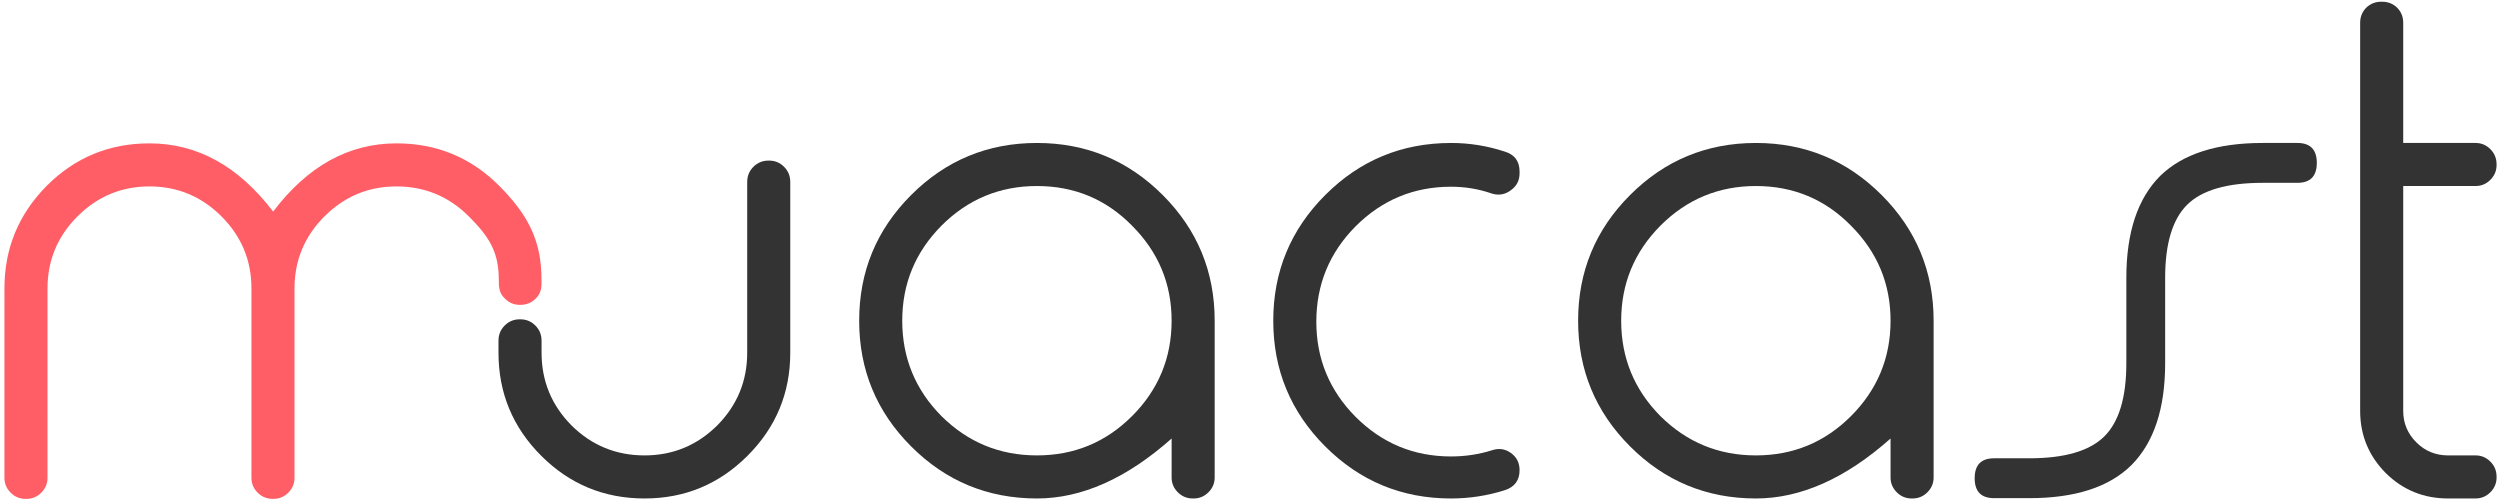
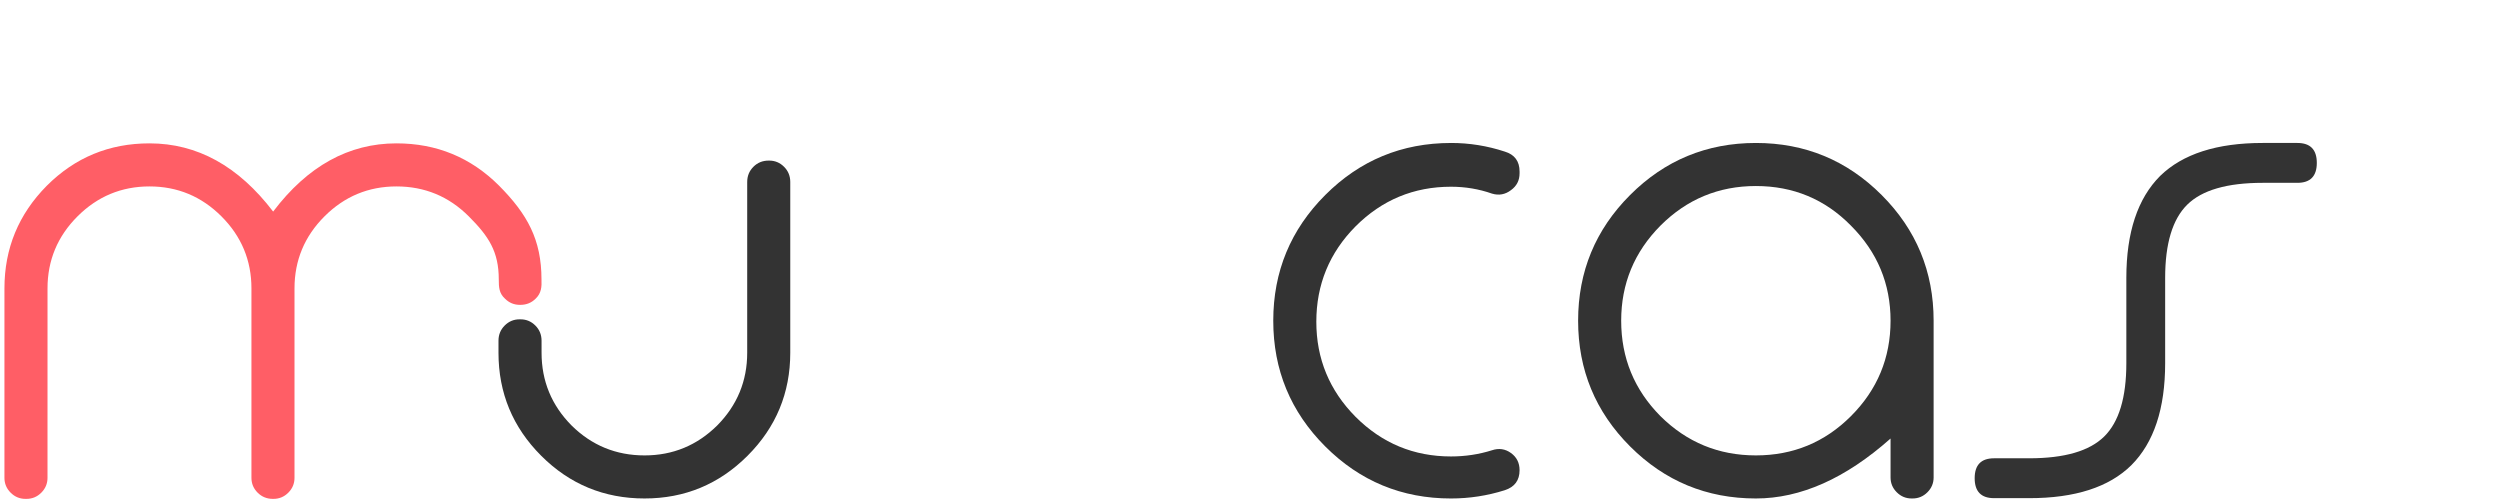
<svg xmlns="http://www.w3.org/2000/svg" xmlns:ns1="http://www.inkscape.org/namespaces/inkscape" xmlns:ns2="http://sodipodi.sourceforge.net/DTD/sodipodi-0.dtd" width="800" height="160" viewBox="0 0 211.667 42.333" version="1.1" id="svg8" ns1:version="0.92.5 (2060ec1f9f, 2020-04-08)" ns2:docname="logo-new.svg">
  <defs id="defs2" />
  <ns2:namedview id="base" pagecolor="#ffffff" bordercolor="#666666" borderopacity="1.0" ns1:pageopacity="0.0" ns1:pageshadow="2" ns1:zoom="1.979899" ns1:cx="530.60905" ns1:cy="123.47351" ns1:document-units="mm" ns1:current-layer="layer1" showgrid="false" showguides="true" ns1:guide-bbox="true" ns1:window-width="1848" ns1:window-height="1016" ns1:window-x="72" ns1:window-y="27" ns1:window-maximized="1" units="px" />
  <g ns1:label="Layer 1" ns1:groupmode="layer" id="layer1" transform="translate(0,-254.667)">
    <path ns1:connector-curvature="0" id="path829" style="font-style:normal;font-variant:normal;font-weight:300;font-stretch:normal;font-size:42.333px;line-height:0;font-family:'Typo Round Light Demo';-inkscape-font-specification:'Typo Round Light Demo, Light';font-variant-ligatures:normal;font-variant-caps:normal;font-variant-numeric:normal;font-feature-settings:normal;text-align:center;letter-spacing:0px;word-spacing:0px;writing-mode:lr-tb;text-anchor:middle;fill:#808080;fill-opacity:1;stroke:none;stroke-width:0.265" d="m 310.868,135.53 q -1.406,0 -2.398,0.992 -0.992,1.013 -0.992,2.398 0,1.984 1.86,2.977 0.537,0.269 3.7,1.116 2.17,0.62 3.121,1.55 1.344,1.261 1.344,3.741 0,2.48 -1.736,4.237 -1.757,1.736 -4.237,1.736 h -5.395 q -0.517,0 -0.889,-0.372 -0.372,-0.372 -0.372,-0.889 v -0.041 q 0,-0.537 0.372,-0.91 0.372,-0.372 0.889,-0.372 h 5.602 q 1.406,0 2.398,-0.992 0.992,-0.992 0.992,-2.398 0,-1.922 -1.881,-2.832 -0.393,-0.186 -3.679,-1.116 -2.129,-0.641 -3.121,-1.571 -1.344,-1.344 -1.344,-3.865 0,-2.48 1.736,-4.217 1.757,-1.757 4.237,-1.757 h 3.803 q 0.537,0 0.91,0.372 0.372,0.372 0.372,0.91 v 0.041 q 0,0.517 -0.372,0.889 -0.372,0.372 -0.91,0.372 z" />
    <g aria-label="s" transform="matrix(0.872,0,0,1.147,155.7,99.287)" style="font-style:normal;font-variant:normal;font-weight:normal;font-stretch:normal;font-size:48.431px;line-height:1.25;font-family:'Quesat Demo';-inkscape-font-specification:'Quesat Demo, Normal';font-variant-ligatures:normal;font-variant-caps:normal;font-variant-numeric:normal;font-feature-settings:normal;text-align:start;letter-spacing:0px;word-spacing:0px;writing-mode:lr-tb;text-anchor:start;fill:#000000;fill-opacity:1;stroke:none;stroke-width:0.303" id="text899">
-       <path d="m 203.703,29.098 q 0.686,0 1.182,0.426 0.473,0.449 0.473,1.064 0,0.615 -0.473,1.041 -0.497,0.449 -1.182,0.449 h -1.774 q -2.388,0 -3.311,0.875 -0.97,0.946 -0.97,3.334 v 4.209 q 0,3.547 -1.868,5.344 -1.915,1.845 -5.723,1.845 h -1.774 q -0.686,0 -1.182,-0.426 -0.473,-0.449 -0.473,-1.064 0,-0.615 0.473,-1.041 0.497,-0.449 1.182,-0.449 h 1.774 q 2.388,0 3.311,-0.875 0.97,-0.946 0.97,-3.334 v -4.209 q 0,-3.547 1.868,-5.344 1.939,-1.845 5.723,-1.845 z" style="font-style:normal;font-variant:normal;font-weight:normal;font-stretch:normal;font-size:48.431px;font-family:'Quesat Demo';-inkscape-font-specification:'Quesat Demo, Normal';font-variant-ligatures:normal;font-variant-caps:normal;font-variant-numeric:normal;font-feature-settings:normal;text-align:start;writing-mode:lr-tb;text-anchor:start;stroke-width:0.303" id="path826" ns1:connector-curvature="0" />
-     </g>
+       </g>
    <path ns1:connector-curvature="0" d="m 266.556,132.846 q -1.406,0 -2.398,0.992 -0.992,1.013 -0.992,2.398 0,1.984 1.86,2.977 0.537,0.269 3.7,1.116 2.17,0.62 3.121,1.55 1.344,1.261 1.344,3.741 0,2.48 -1.736,4.237 -1.757,1.736 -4.237,1.736 h -5.395 q -0.517,0 -0.889,-0.372 -0.372,-0.372 -0.372,-0.889 v -0.041 q 0,-0.537 0.372,-0.91 0.372,-0.372 0.889,-0.372 h 5.602 q 1.406,0 2.398,-0.992 0.992,-0.992 0.992,-2.398 0,-1.922 -1.881,-2.832 -0.393,-0.186 -3.679,-1.116 -2.129,-0.641 -3.121,-1.571 -1.344,-1.344 -1.344,-3.865 0,-2.48 1.736,-4.217 1.757,-1.757 4.237,-1.757 h 3.803 q 0.537,0 0.91,0.372 0.372,0.372 0.372,0.91 v 0.041 q 0,0.517 -0.372,0.889 -0.372,0.372 -0.91,0.372 z" style="font-style:normal;font-variant:normal;font-weight:300;font-stretch:normal;font-size:42.333px;line-height:0;font-family:'Typo Round Light Demo';-inkscape-font-specification:'Typo Round Light Demo, Light';font-variant-ligatures:normal;font-variant-caps:normal;font-variant-numeric:normal;font-feature-settings:normal;text-align:center;letter-spacing:0px;word-spacing:0px;writing-mode:lr-tb;text-anchor:middle;fill:#ff0000;fill-opacity:1;stroke:none;stroke-width:0.265" id="path829-7" />
    <g id="g913" transform="matrix(1.411,0,0,1.411,-61.17,219.665)">
      <path d="m 46.203,53.48 c 0,0.345 -0.124,0.641 -0.372,0.889 -0.248,0.248 -0.544,0.372 -0.889,0.372 h -0.062 c -0.345,0 -0.641,-0.124 -0.889,-0.372 -0.248,-0.248 -0.372,-0.544 -0.372,-0.889 V 42.111 c 0,-2.398 0.847,-4.451 2.542,-6.16 1.695,-1.695 3.748,-2.542 6.16,-2.542 2.866,0 5.34,1.364 7.421,4.093 2.067,-2.729 4.534,-4.093 7.4,-4.093 2.412,0 4.465,0.847 6.16,2.542 1.695,1.709 2.542,3.233 2.542,5.631 0.018,0.424 -0.002,0.812 -0.351,1.145 -0.248,0.248 -0.551,0.372 -0.91,0.372 h -0.041 c -0.345,0 -0.641,-0.124 -0.889,-0.372 -0.356,-0.322 -0.372,-0.694 -0.372,-1.145 0,-1.681 -0.599,-2.592 -1.798,-3.791 -1.199,-1.199 -2.646,-1.798 -4.341,-1.798 -1.681,0 -3.121,0.599 -4.32,1.798 -1.199,1.199 -1.798,2.639 -1.798,4.32 v 11.369 c 0,0.345 -0.124,0.641 -0.372,0.889 -0.248,0.248 -0.544,0.372 -0.889,0.372 h -0.041 c -0.358,0 -0.661,-0.124 -0.91,-0.372 -0.248,-0.248 -0.372,-0.544 -0.372,-0.889 V 42.111 c 0,-1.681 -0.599,-3.121 -1.798,-4.32 -1.199,-1.199 -2.639,-1.798 -4.32,-1.798 -1.681,0 -3.121,0.599 -4.32,1.798 -1.199,1.199 -1.798,2.639 -1.798,4.32 z" style="font-style:normal;font-variant:normal;font-weight:300;font-stretch:normal;font-size:42.333px;line-height:0;font-family:'Typo Round Light Demo';-inkscape-font-specification:'Typo Round Light Demo, Light';font-variant-ligatures:normal;font-variant-caps:normal;font-variant-numeric:normal;font-feature-settings:normal;text-align:center;letter-spacing:0px;word-spacing:0px;writing-mode:lr-tb;text-anchor:middle;fill:#ff5e66;fill-opacity:1;stroke:none;stroke-width:0.265" id="path819" ns1:connector-curvature="0" ns2:nodetypes="scsscsscscscccssccssssscsscsssssss" />
      <path d="m 75.849,45.974 c 5e-6,1.695 0.599,3.149 1.798,4.361 1.213,1.199 2.673,1.798 4.382,1.798 1.695,0 3.149,-0.599 4.361,-1.798 1.199,-1.213 1.798,-2.667 1.798,-4.361 V 35.725 c 0,-0.358 0.124,-0.661 0.372,-0.91 0.248,-0.248 0.551,-0.372 0.91,-0.372 h 0.041 c 0.345,0 0.641,0.124 0.889,0.372 0.248,0.248 0.372,0.551 0.372,0.91 v 10.248 c 0,2.412 -0.854,4.472 -2.563,6.181 -1.709,1.709 -3.769,2.563 -6.181,2.563 -2.425,0 -4.492,-0.854 -6.201,-2.563 -1.709,-1.709 -2.563,-3.769 -2.563,-6.181 v -0.723 c 0,-0.358 0.124,-0.661 0.372,-0.91 0.248,-0.248 0.544,-0.372 0.889,-0.372 h 0.062 c 0.345,0 0.641,0.124 0.889,0.372 0.248,0.248 0.372,0.551 0.372,0.91 z" style="font-style:normal;font-variant:normal;font-weight:300;font-stretch:normal;font-size:42.333px;line-height:0;font-family:'Typo Round Light Demo';-inkscape-font-specification:'Typo Round Light Demo, Light';font-variant-ligatures:normal;font-variant-caps:normal;font-variant-numeric:normal;font-feature-settings:normal;text-align:center;letter-spacing:0px;word-spacing:0px;writing-mode:lr-tb;text-anchor:middle;fill:#333333;fill-opacity:1;stroke:none;stroke-width:0.265" id="path821" ns1:connector-curvature="0" ns2:nodetypes="scscssssssssssssscsscss" />
-       <path d="m 105.573,33.385 q 4.423,0 7.545,3.121 3.121,3.121 3.121,7.545 v 9.405 q 0,0.517 -0.372,0.889 -0.372,0.372 -0.889,0.372 h -0.062 q -0.517,0 -0.889,-0.372 -0.372,-0.372 -0.372,-0.889 v -2.336 q -4.051,3.597 -8.082,3.597 -4.424,0 -7.545,-3.121 -3.121,-3.121 -3.121,-7.545 0,-4.424 3.121,-7.545 3.121,-3.121 7.545,-3.121 z m 0,2.584 q -3.349,0 -5.726,2.377 -2.356,2.377 -2.356,5.705 0,3.349 2.356,5.726 2.377,2.356 5.726,2.356 3.349,0 5.705,-2.356 2.377,-2.377 2.377,-5.726 0,-3.328 -2.377,-5.705 -2.336,-2.377 -5.705,-2.377 z" style="font-style:normal;font-variant:normal;font-weight:300;font-stretch:normal;font-size:42.333px;line-height:0;font-family:'Typo Round Light Demo';-inkscape-font-specification:'Typo Round Light Demo, Light';font-variant-ligatures:normal;font-variant-caps:normal;font-variant-numeric:normal;font-feature-settings:normal;text-align:center;letter-spacing:0px;word-spacing:0px;writing-mode:lr-tb;text-anchor:middle;fill:#333333;fill-opacity:1;stroke:none;stroke-width:0.265" id="path823" ns1:connector-curvature="0" />
      <path d="m 130.42,33.385 q 1.654,0 3.225,0.517 0.889,0.269 0.889,1.199 v 0.103 q 0,0.641 -0.517,1.013 -0.517,0.393 -1.137,0.207 -1.178,-0.413 -2.46,-0.413 -3.349,0 -5.726,2.377 -2.356,2.377 -2.356,5.726 0,3.328 2.356,5.705 2.377,2.377 5.726,2.377 1.282,0 2.46,-0.372 0.62,-0.207 1.137,0.165 0.517,0.372 0.517,1.034 0,0.91 -0.889,1.199 -1.571,0.496 -3.225,0.496 -4.424,0 -7.545,-3.121 -3.121,-3.121 -3.121,-7.545 0,-4.424 3.121,-7.545 3.121,-3.121 7.545,-3.121 z" style="font-style:normal;font-variant:normal;font-weight:300;font-stretch:normal;font-size:42.333px;line-height:0;font-family:'Typo Round Light Demo';-inkscape-font-specification:'Typo Round Light Demo, Light';font-variant-ligatures:normal;font-variant-caps:normal;font-variant-numeric:normal;font-feature-settings:normal;text-align:center;letter-spacing:0px;word-spacing:0px;writing-mode:lr-tb;text-anchor:middle;fill:#333333;fill-opacity:1;stroke:none;stroke-width:0.265" id="path825" ns1:connector-curvature="0" />
      <path d="m 148.713,33.385 q 4.424,0 7.545,3.121 3.121,3.121 3.121,7.545 v 9.405 q 0,0.517 -0.372,0.889 -0.372,0.372 -0.889,0.372 h -0.062 q -0.517,0 -0.889,-0.372 -0.372,-0.372 -0.372,-0.889 v -2.336 q -4.051,3.597 -8.082,3.597 -4.423,0 -7.545,-3.121 -3.121,-3.121 -3.121,-7.545 0,-4.424 3.121,-7.545 3.121,-3.121 7.545,-3.121 z m 0,2.584 q -3.349,0 -5.726,2.377 -2.356,2.377 -2.356,5.705 0,3.349 2.356,5.726 2.377,2.356 5.726,2.356 3.349,0 5.705,-2.356 2.377,-2.377 2.377,-5.726 0,-3.328 -2.377,-5.705 -2.336,-2.377 -5.705,-2.377 z" style="font-style:normal;font-variant:normal;font-weight:300;font-stretch:normal;font-size:42.333px;line-height:0;font-family:'Typo Round Light Demo';-inkscape-font-specification:'Typo Round Light Demo, Light';font-variant-ligatures:normal;font-variant-caps:normal;font-variant-numeric:normal;font-feature-settings:normal;text-align:center;letter-spacing:0px;word-spacing:0px;writing-mode:lr-tb;text-anchor:middle;fill:#333333;fill-opacity:1;stroke:none;stroke-width:0.265" id="path827" ns1:connector-curvature="0" />
-       <path d="m 186.296,24.91 q 0.517,0 0.889,0.351 0.372,0.372 0.372,0.91 v 7.214 h 4.341 q 0.517,0 0.889,0.372 0.372,0.372 0.372,0.91 v 0.041 q 0,0.517 -0.372,0.889 -0.372,0.372 -0.889,0.372 h -4.341 v 13.498 q 0,1.096 0.785,1.881 0.785,0.785 1.902,0.785 h 1.654 q 0.517,0 0.889,0.372 0.372,0.372 0.372,0.91 v 0.041 q 0,0.517 -0.372,0.889 -0.372,0.372 -0.889,0.372 h -1.654 q -2.191,0 -3.741,-1.53 -1.53,-1.55 -1.53,-3.721 V 26.171 q 0,-0.537 0.372,-0.91 0.372,-0.351 0.889,-0.351 z" style="font-style:normal;font-variant:normal;font-weight:300;font-stretch:normal;font-size:42.333px;line-height:0;font-family:'Typo Round Light Demo';-inkscape-font-specification:'Typo Round Light Demo, Light';font-variant-ligatures:normal;font-variant-caps:normal;font-variant-numeric:normal;font-feature-settings:normal;text-align:center;letter-spacing:0px;word-spacing:0px;writing-mode:lr-tb;text-anchor:middle;fill:#333333;fill-opacity:1;stroke:none;stroke-width:0.265" id="path831" ns1:connector-curvature="0" />
      <g transform="translate(52.753,-39.743)" id="text882" style="font-style:normal;font-variant:normal;font-weight:300;font-stretch:normal;font-size:56.444px;line-height:1.25;font-family:'Quesat Light Demo';-inkscape-font-specification:'Quesat Light Demo, Light';font-variant-ligatures:normal;font-variant-caps:normal;font-variant-numeric:normal;font-feature-settings:normal;text-align:start;letter-spacing:0px;word-spacing:0px;writing-mode:lr-tb;text-anchor:start;fill:#000000;fill-opacity:1;stroke:none;stroke-width:0.265" aria-label="s">
        <path ns1:connector-curvature="0" id="path884" style="font-style:normal;font-variant:normal;font-weight:300;font-stretch:normal;font-size:56.444px;font-family:'Quesat Light Demo';-inkscape-font-specification:'Quesat Light Demo, Light';font-variant-ligatures:normal;font-variant-caps:normal;font-variant-numeric:normal;font-feature-settings:normal;text-align:start;writing-mode:lr-tb;text-anchor:start;fill:#333333;stroke-width:0.264" d="m 128.454,73.128 q 1.165,0 1.165,1.196 0,1.196 -1.165,1.196 h -2.085 q -3.196,0 -4.523,1.308 -1.327,1.308 -1.327,4.396 v 5.12 q 0,4.09 -2.031,6.121 -2.004,1.976 -6.121,1.976 h -2.113 q -1.165,0 -1.165,-1.196 0,-1.196 1.165,-1.196 h 2.113 q 3.169,0 4.496,-1.308 1.327,-1.308 1.327,-4.396 v -5.12 q 0,-4.09 2.031,-6.121 2.031,-1.976 6.148,-1.976 z" />
      </g>
    </g>
  </g>
</svg>